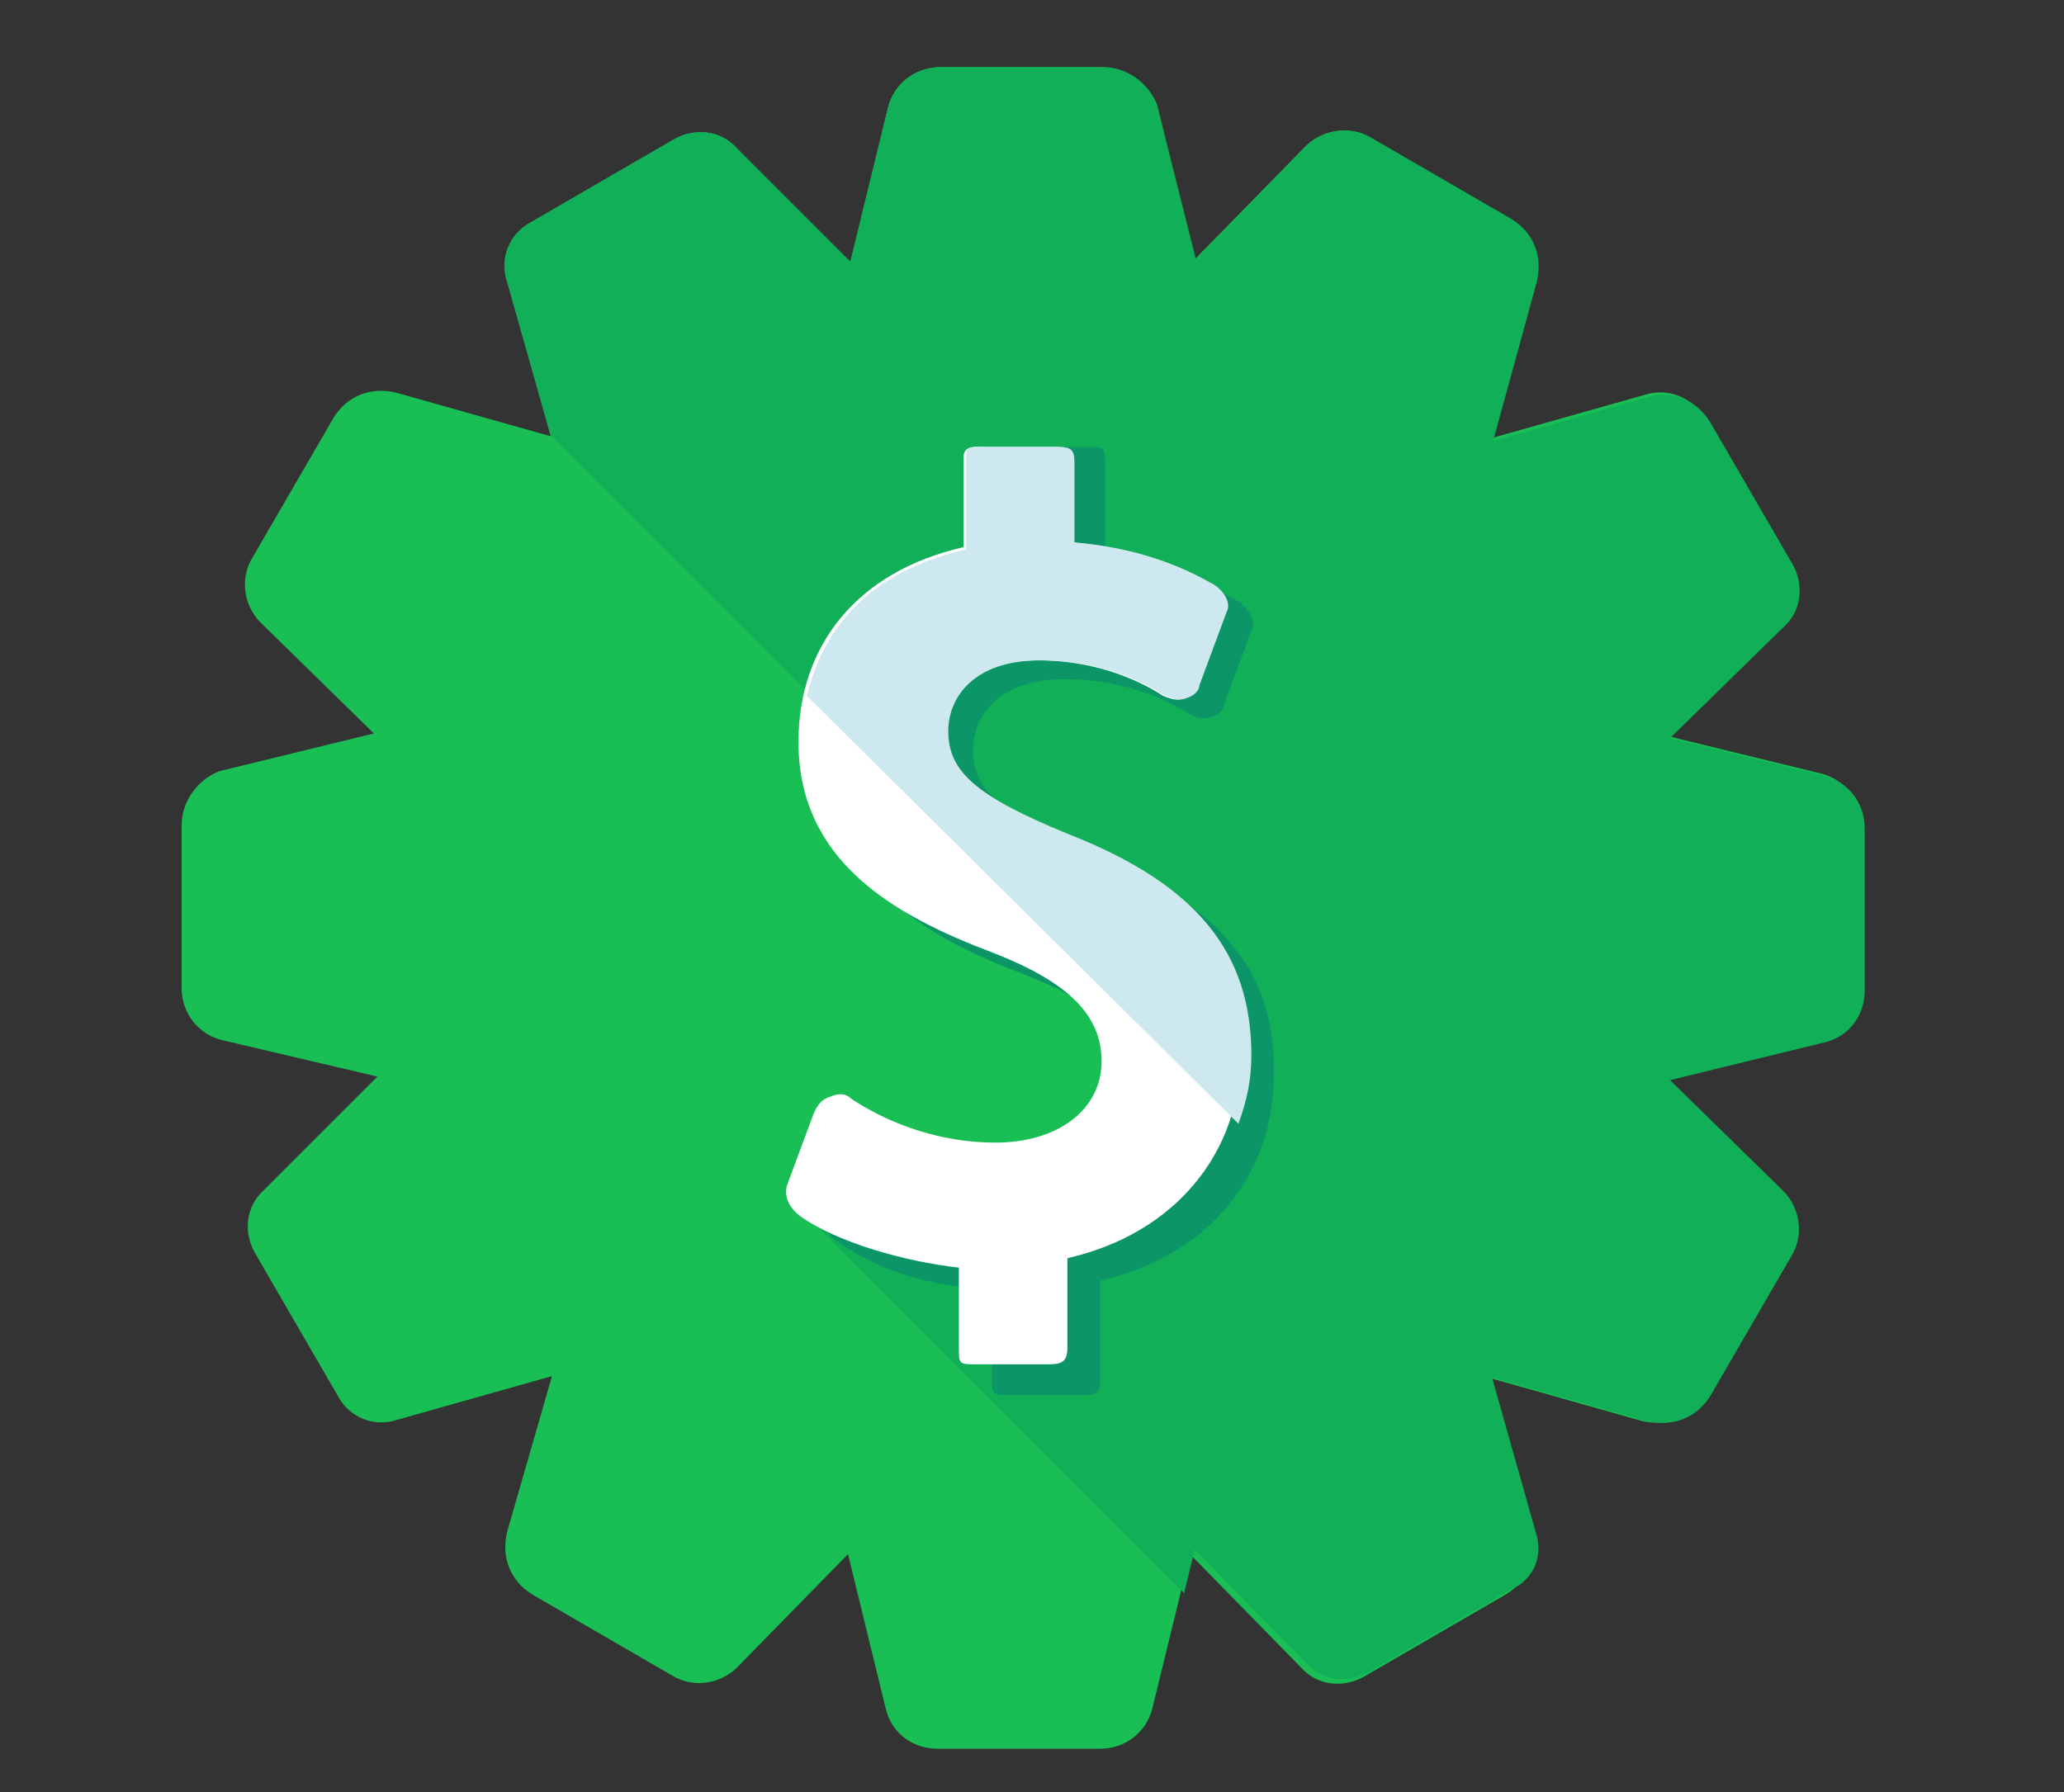
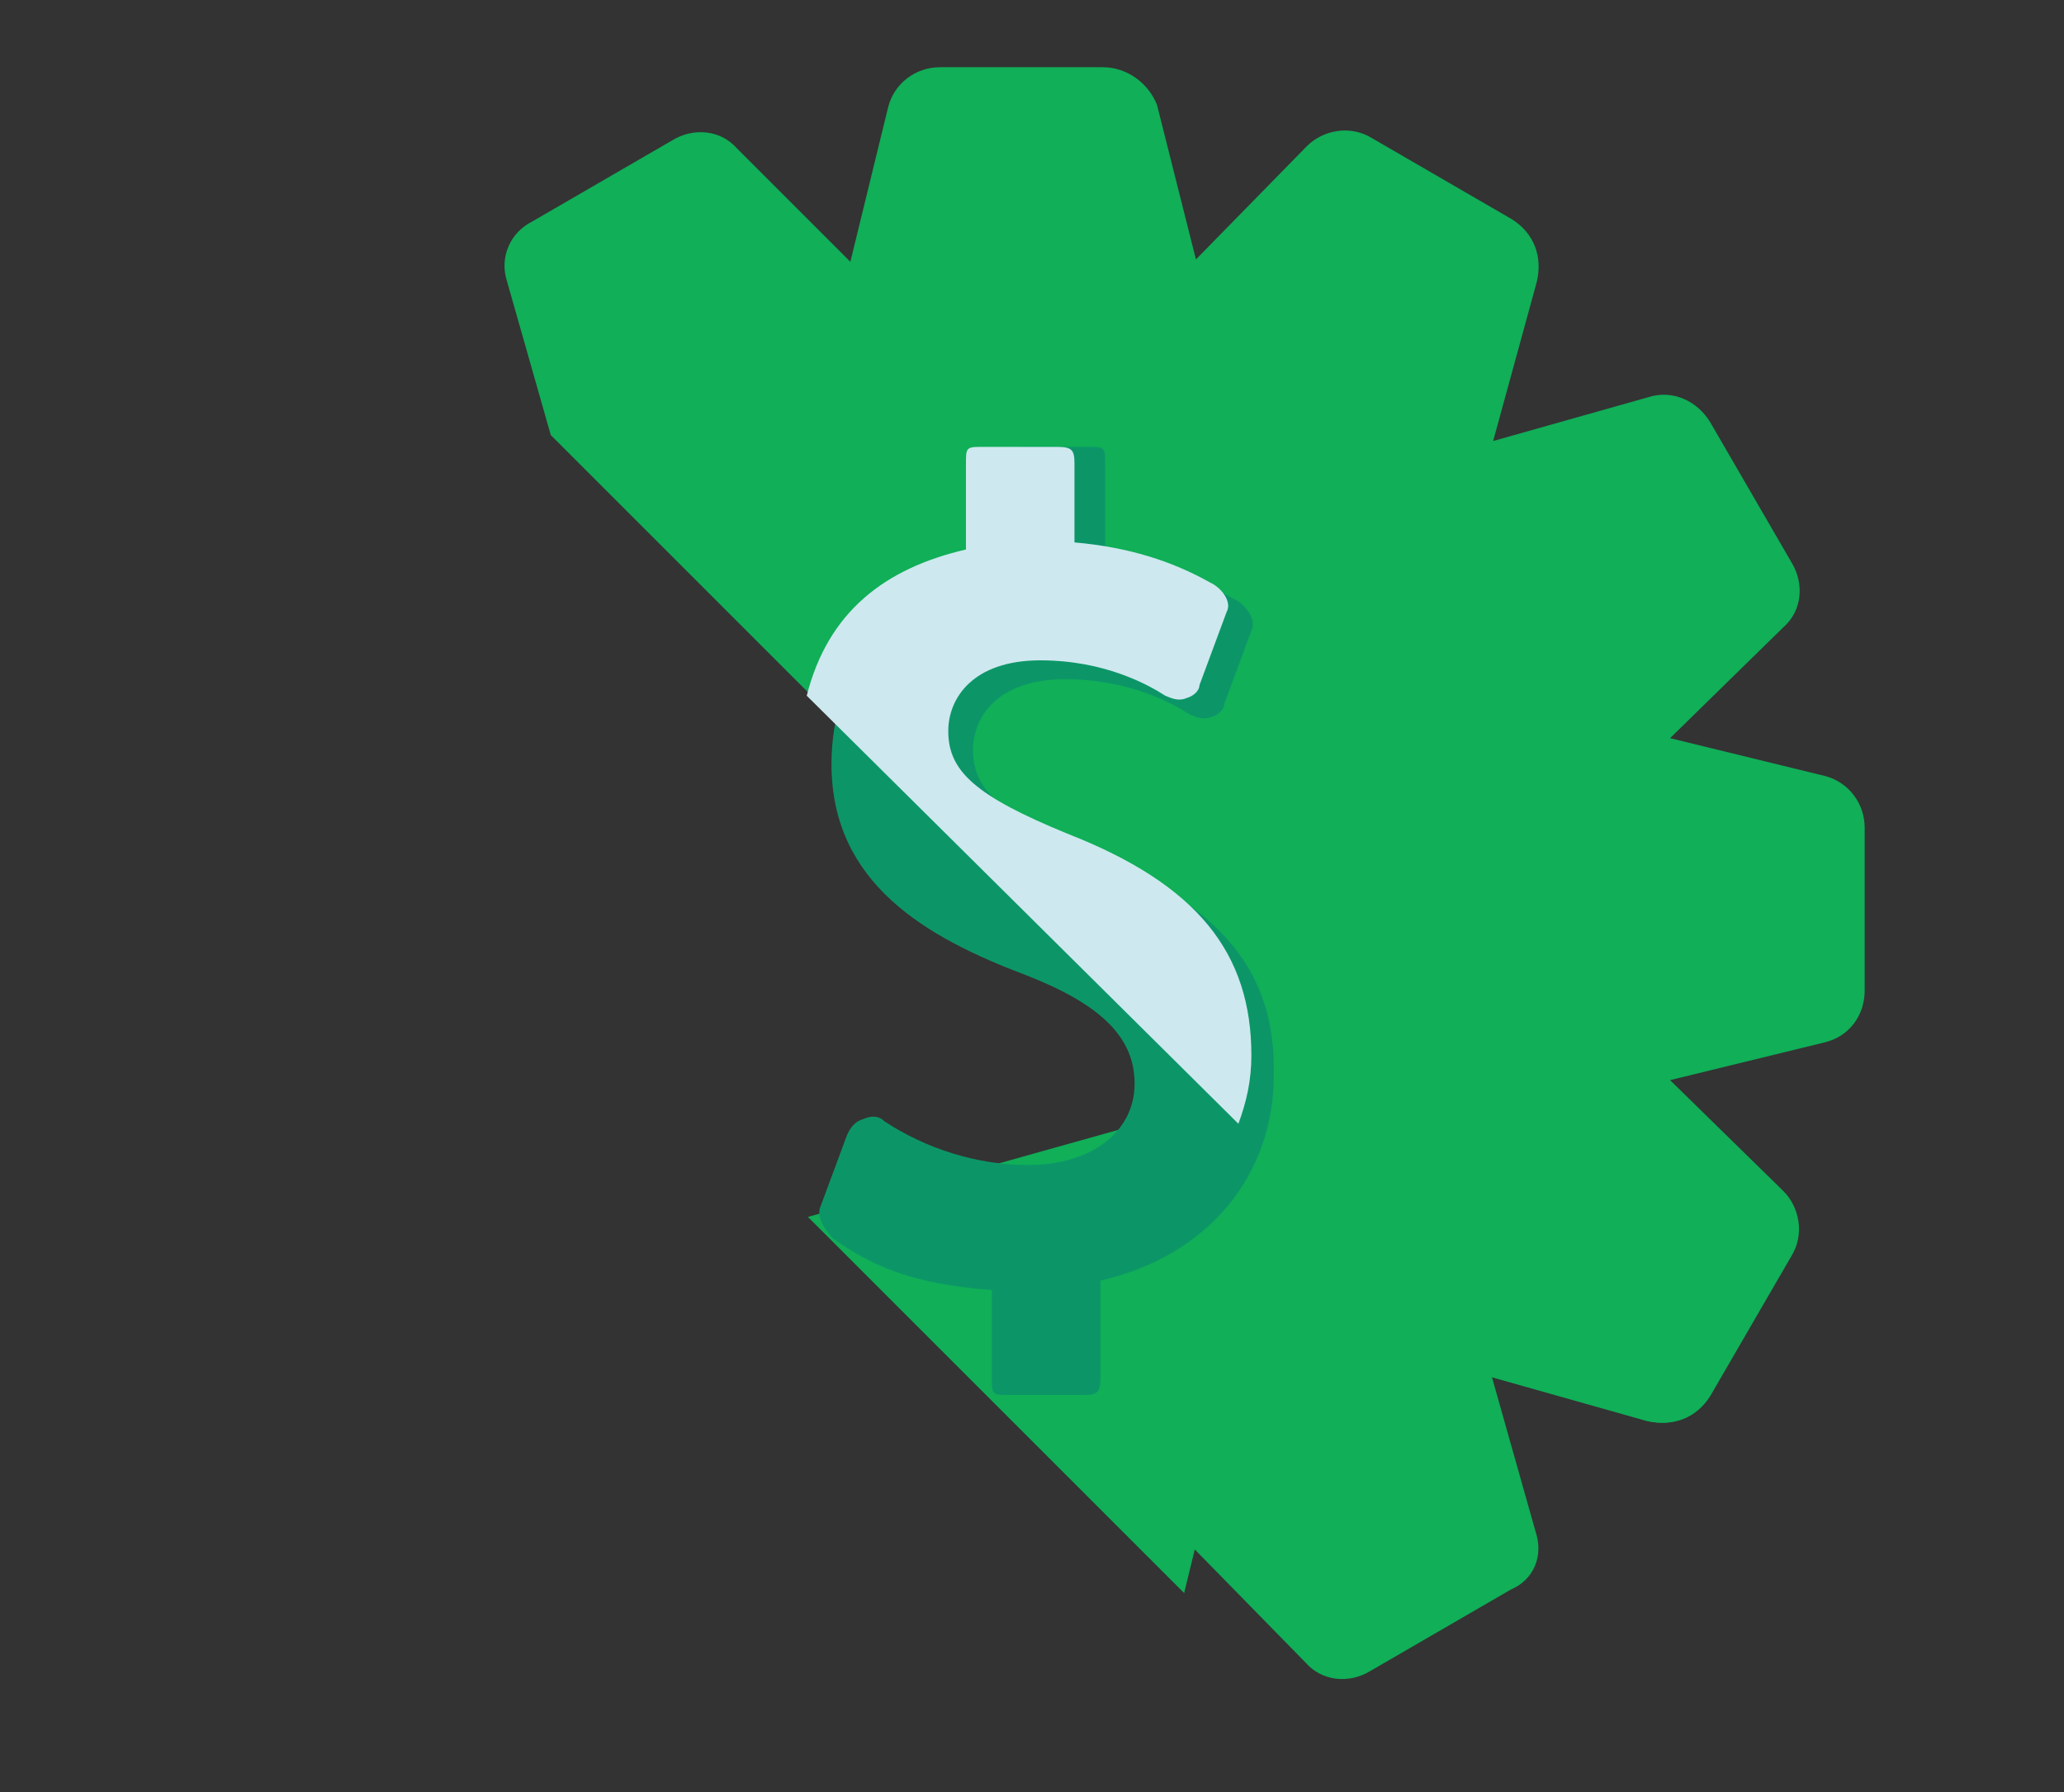
<svg xmlns="http://www.w3.org/2000/svg" version="1.1" id="Layer_1" x="0px" y="0px" viewBox="0 0 175 152" style="enable-background:new 0 0 175 152;" xml:space="preserve">
  <rect x="0" y="0" width="175" height="152" fill="#333333" stroke="none" />
  <style type="text/css">
	.st0{fill:#19BF55;}
	.st1{fill:#10AF58;}
	.st2{fill:#0C9668;}
	.st3{fill:#FFFFFF;}
	.st4{fill:#CEE8EF;}
</style>
  <g>
-     <path class="st0" d="M157.8,70c0-2.1-1.4-3.9-3.4-4.4l-13.1-3.2l9.6-9.4c1.6-1.4,1.8-3.7,0.7-5.5l-6.9-11.9   c-1.1-1.8-3.2-2.8-5.3-2.1l-13.1,3.7l3.9-13.3c0.5-2.1-0.2-4.1-2.1-5.3l-11.9-6.9c-1.8-1.1-4.1-0.7-5.5,0.7l-9.4,9.6L98.1,8.9   c-0.7-1.8-2.5-3.2-4.6-3.2H79.7c-2.1,0-3.9,1.4-4.4,3.4l-3.2,13.1l-9.6-9.6c-1.4-1.6-3.7-1.8-5.5-0.7l-11.9,6.9   c-1.8,0.9-2.8,3-2.1,5.1l3.7,13.1l-13.1-3.7c-2.1-0.5-4.1,0.2-5.3,2.1l-6.9,11.9c-1.1,1.8-0.7,4.1,0.7,5.5l9.6,9.4l-13.1,3.2   c-1.8,0.7-3.2,2.5-3.2,4.6v13.8c0,2.1,1.4,3.9,3.4,4.4L32,91.3l-9.6,9.6c-1.6,1.4-1.8,3.7-0.7,5.5l6.9,11.9c0.9,1.8,3,2.8,5.1,2.1   l13.1-3.7L43,129.9c-0.5,2.1,0.2,4.1,2.1,5.3l11.9,6.9c1.8,1.1,4.1,0.7,5.5-0.7l9.4-9.6l3.2,13.1c0.5,2.1,2.3,3.4,4.4,3.4h13.8   c2.1,0,3.9-1.4,4.4-3.4l3.2-13.1l9.4,9.6c1.4,1.6,3.7,1.8,5.5,0.7l11.9-6.9c1.8-1.1,2.8-3.2,2.1-5.3l-3.7-13.1l13.1,3.7   c2.1,0.5,4.1-0.2,5.3-2.1l6.9-11.9c1.1-1.8,0.7-4.1-0.7-5.5l-9.6-9.4l13.1-3.2c2.1-0.5,3.4-2.3,3.4-4.4L157.8,70z M157.8,70" />
    <path class="st1" d="M130.2,129.9l-3.7-13.1l13.1,3.7c2.1,0.5,4.1-0.2,5.3-2.1l1.6-2.8l-45.2-21.6l-32.8,9.2l31.9,31.9l0.9-3.7   l9.4,9.6c1.4,1.6,3.7,1.8,5.5,0.7l11.9-6.9C130,134,130.9,132,130.2,129.9L130.2,129.9z M130.2,129.9" />
    <path class="st1" d="M46.7,36.9l79.9,79.9l13.1,3.7c2.1,0.5,4.1-0.2,5.3-2.1l6.9-11.9c1.1-1.8,0.7-4.1-0.7-5.5l-9.6-9.4l13.1-3.2   c2.1-0.5,3.4-2.3,3.4-4.4V70.2c0-2.1-1.4-3.9-3.4-4.4l-13.1-3.2l9.6-9.4c1.6-1.4,1.8-3.7,0.7-5.5l-6.9-11.9   c-1.1-1.8-3.2-2.8-5.3-2.1l-13.1,3.7l3.7-13.5c0.5-2.1-0.2-4.1-2.1-5.3l-11.9-6.9c-1.8-1.1-4.1-0.7-5.5,0.7l-9.4,9.6L98.1,8.9   c-0.7-1.8-2.5-3.2-4.6-3.2H79.7c-2.1,0-3.9,1.4-4.4,3.4l-3.2,13.1l-9.6-9.6c-1.4-1.6-3.7-1.8-5.5-0.7l-11.9,6.9   c-1.8,0.9-2.8,3-2.1,5.1L46.7,36.9z M46.7,36.9" />
    <path class="st2" d="M92.6,72.3c-7.8-3.2-10.1-5.3-10.1-8.7c0-2.8,2.1-6,7.8-6c5.5,0,9.2,2.1,10.6,3c0.5,0.2,1.1,0.5,1.8,0.2   c0.7-0.2,1.1-0.7,1.1-1.1l2.3-6.2c0.5-0.9-0.5-2.1-1.1-2.5c-3.2-1.8-6.7-3-11.3-3.4V39c0-1.1-0.2-1.1-1.4-1.1h-5.7   c-1.1,0-2.1,1.6-2.1,2.8v7.6c-9.2,2.1-14,8.5-14,16.5c0,10.1,8,14.7,16.5,17.9c6.4,2.5,9.2,5.3,9.2,9.2c0,4.1-3.7,6.9-9,6.9   c-4.4,0-8.7-1.4-12.2-3.7c-0.5-0.5-1.1-0.5-1.8-0.2c-0.7,0.2-1.1,0.7-1.4,1.4l-2.3,6.2c-0.2,0.9,0.5,1.8,1.1,2.5   c3.2,2.3,6.7,3.9,13.5,4.4v7.8c0,1.1,0.2,1.1,1.4,1.1h6.4c1.1,0,1.4-0.2,1.4-1.4v-8.3c9.2-2.1,14.7-9,14.7-17.4   C108.2,82.4,103.6,76.9,92.6,72.3L92.6,72.3z M92.6,72.3" />
-     <path class="st3" d="M90.3,70.7c-7.8-3.2-10.1-5.3-10.1-8.7c0-2.8,2.1-6,7.8-6c5.5,0,9.2,2.1,10.6,3c0.5,0.2,1.1,0.5,1.8,0.2   c0.7-0.2,1.1-0.7,1.1-1.1l2.3-6.2c0.5-0.9-0.5-2.1-1.4-2.5c-3.2-1.8-6.9-3-11.5-3.4v-6.7c0-1.1-0.2-1.4-1.4-1.4h-5.7   c-1.1,0-2.1-0.2-2.1,0.9v7.6c-9.2,2.1-14,8.5-14,16.5c0,10.1,8,14.7,16.5,17.9c6.4,2.5,9.2,5.3,9.2,9.2c0,4.1-3.7,6.9-9,6.9   c-4.4,0-8.7-1.4-12.2-3.7c-0.5-0.5-1.1-0.5-1.8-0.2c-0.7,0.2-1.1,0.7-1.4,1.4l-2.3,6.2c-0.2,0.9,0.2,1.8,1.1,2.5   c3.2,2.3,9,3.9,13.5,4.4v7.1c0,1.1,0.2,1.1,1.4,1.1h6.2c1.1,0,1.6-0.2,1.6-1.4v-7.6c9.2-2.1,14.7-9,14.7-17.4   C105.9,80.8,101.3,75,90.3,70.7L90.3,70.7z M90.3,70.7" />
    <path class="st4" d="M106.1,89.5c0-8.7-4.6-14.5-15.6-18.8c-7.8-3.2-10.1-5.3-10.1-8.7c0-2.8,2.1-6,7.8-6c5.5,0,9.2,2.1,10.6,3   c0.5,0.2,1.1,0.5,1.8,0.2c0.7-0.2,1.1-0.7,1.1-1.1l2.3-6.2c0.5-0.9-0.5-2.1-1.4-2.5c-3.2-1.8-6.9-3-11.5-3.4v-6.7   c0-1.1-0.2-1.4-1.4-1.4h-6.7c-1.1,0-1.1,0.2-1.1,1.4v7.3c-6.9,1.6-11.7,5.3-13.5,12.4L105,95.3C105.7,93.4,106.1,91.6,106.1,89.5   L106.1,89.5z M106.1,89.5" />
  </g>
</svg>